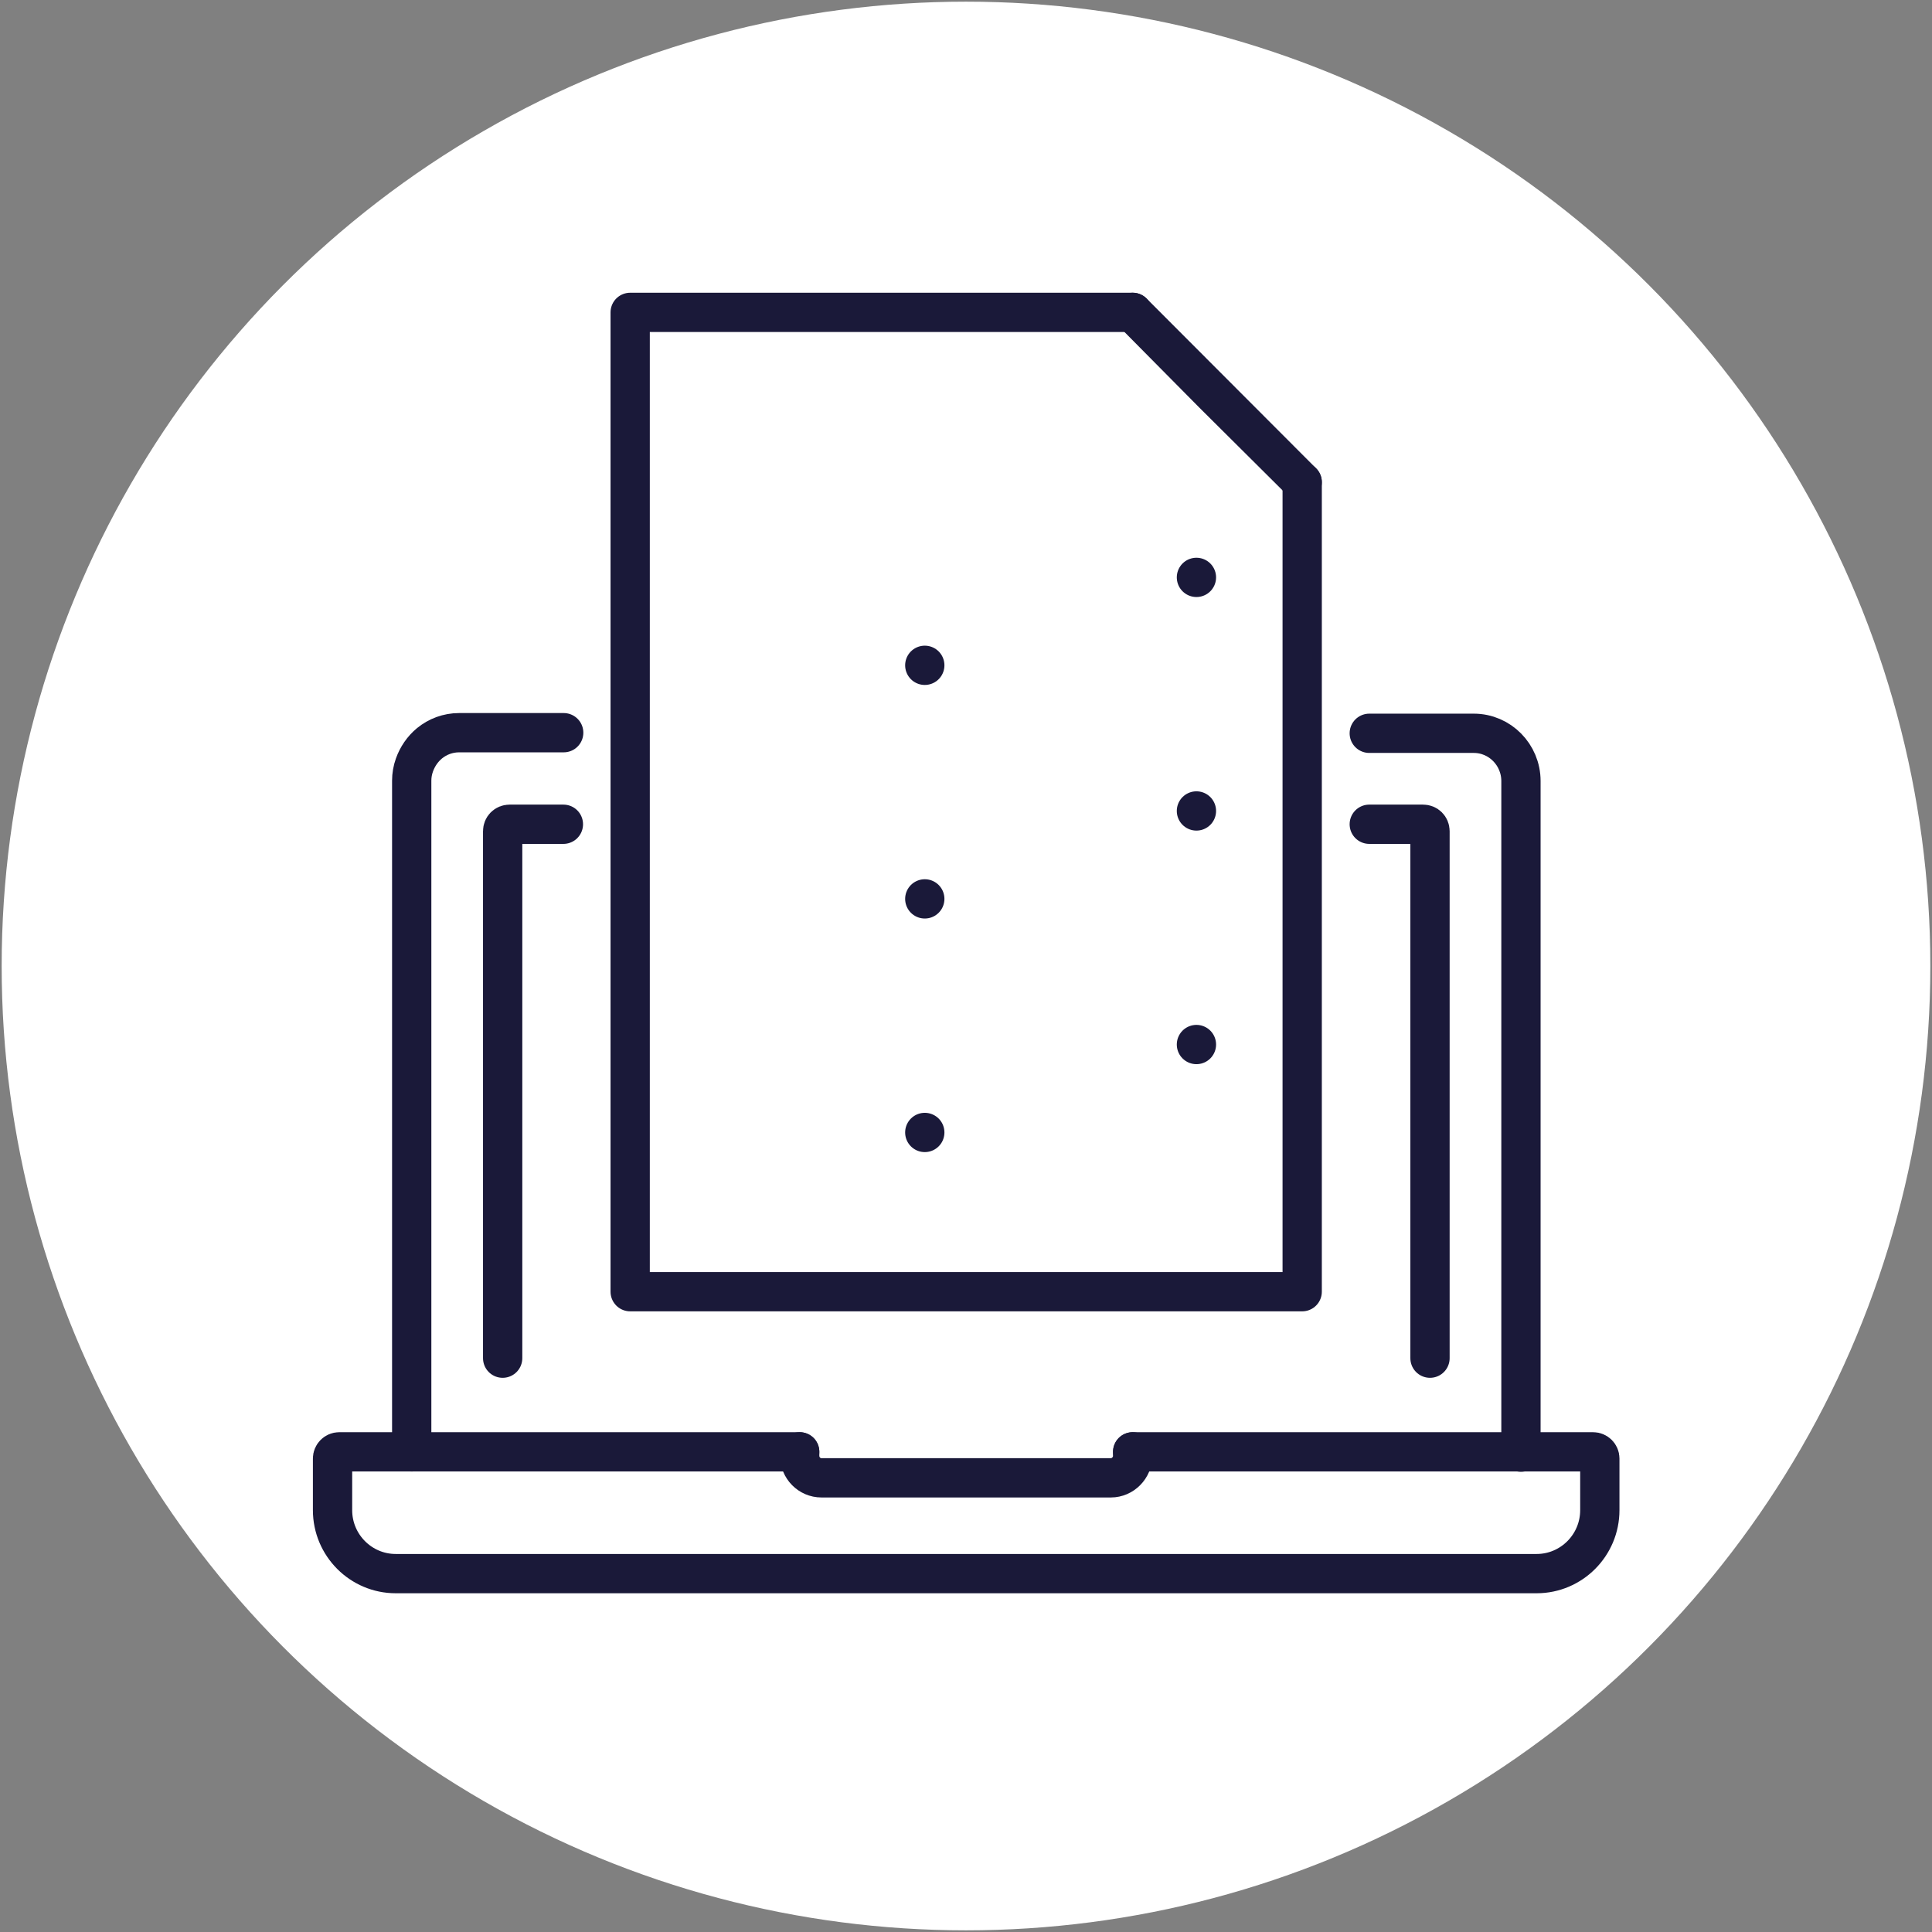
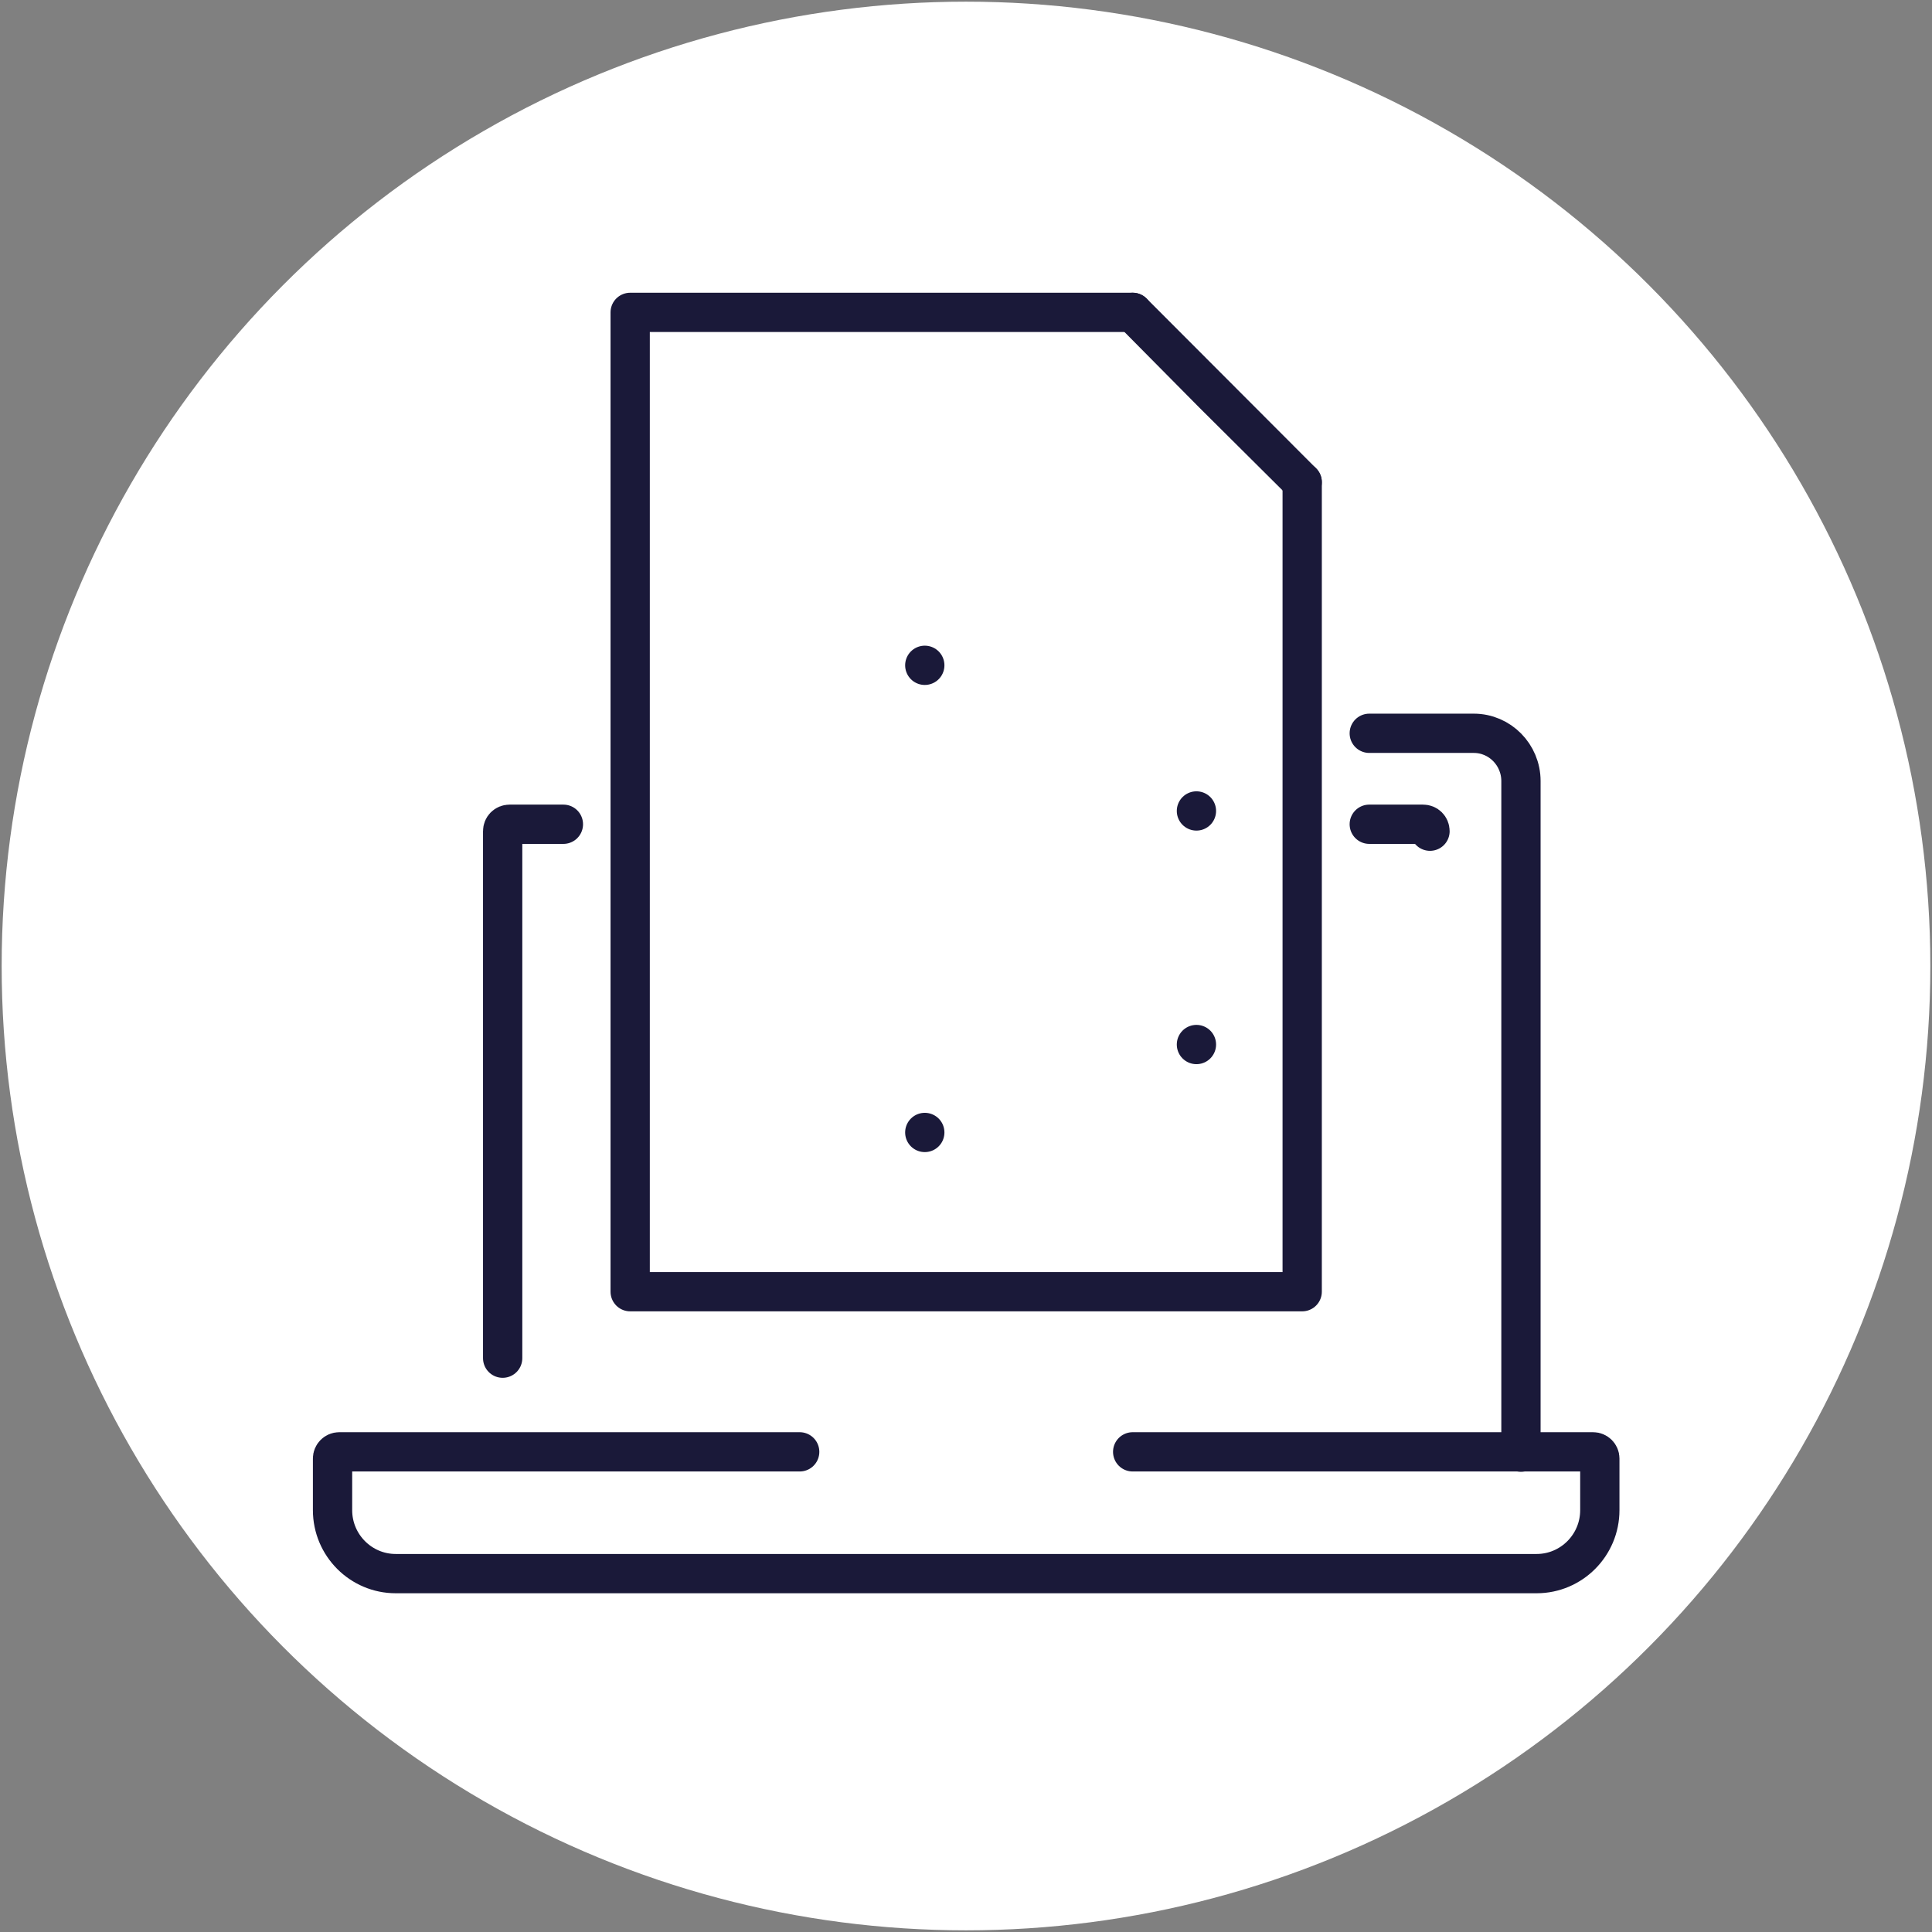
<svg xmlns="http://www.w3.org/2000/svg" id="eqwTNPf5v6d1" viewBox="0 0 500 500" shape-rendering="geometricPrecision" text-rendering="geometricPrecision">
  <rect x="0" y="0" width="500" height="500" fill="#808080" stroke="none" />
  <style>#eqwTNPf5v6d6 {animation: eqwTNPf5v6d6_s_do 1800ms linear infinite normal forwards}@keyframes eqwTNPf5v6d6_s_do { 0% {stroke-dashoffset: 67.26} 22.222% {stroke-dashoffset: 67.26;animation-timing-function: cubic-bezier(0.25,1,0.25,1)} 88.889% {stroke-dashoffset: 0} 100% {stroke-dashoffset: 0}} #eqwTNPf5v6d7 {animation: eqwTNPf5v6d7_s_do 1800ms linear infinite normal forwards}@keyframes eqwTNPf5v6d7_s_do { 0% {stroke-dashoffset: 62.5;animation-timing-function: cubic-bezier(0.25,1,0.25,1)} 50% {stroke-dashoffset: 0} 100% {stroke-dashoffset: 0}} #eqwTNPf5v6d8 {animation: eqwTNPf5v6d8_s_do 1800ms linear infinite normal forwards}@keyframes eqwTNPf5v6d8_s_do { 0% {stroke-dashoffset: 62.5;animation-timing-function: cubic-bezier(0.25,1,0.25,1)} 50% {stroke-dashoffset: 0} 100% {stroke-dashoffset: 0}} #eqwTNPf5v6d9 {animation: eqwTNPf5v6d9_s_do 1800ms linear infinite normal forwards}@keyframes eqwTNPf5v6d9_s_do { 0% {stroke-dashoffset: 62.5;animation-timing-function: cubic-bezier(0.25,1,0.25,1)} 50% {stroke-dashoffset: 0} 100% {stroke-dashoffset: 0}} #eqwTNPf5v6d19 {animation: eqwTNPf5v6d19_s_do 1800ms linear infinite normal forwards}@keyframes eqwTNPf5v6d19_s_do { 0% {stroke-dashoffset: 67.34} 22.222% {stroke-dashoffset: 67.34;animation-timing-function: cubic-bezier(0.25,1,0.25,1)} 88.889% {stroke-dashoffset: 0} 100% {stroke-dashoffset: 0}} #eqwTNPf5v6d20 {animation: eqwTNPf5v6d20_s_do 1800ms linear infinite normal forwards}@keyframes eqwTNPf5v6d20_s_do { 0% {stroke-dashoffset: 67.34} 22.222% {stroke-dashoffset: 67.34;animation-timing-function: cubic-bezier(0.25,1,0.25,1)} 88.889% {stroke-dashoffset: 0} 100% {stroke-dashoffset: 0}} #eqwTNPf5v6d23 {animation: eqwTNPf5v6d23__m 1800ms linear infinite normal forwards}@keyframes eqwTNPf5v6d23__m { 0% {d: path('M359.3,98.2L303.2,42L329.91,68.972');animation-timing-function: cubic-bezier(0.08,0.85,0.31,0.895)} 22.222% {d: path('M359.3,98.2L303.2,42L303.2,98.2')} 100% {d: path('M359.3,98.2L303.2,42L303.2,98.2')}}</style>
  <g transform="translate(0 0)">
    <ellipse rx="208.67" ry="208.67" transform="matrix(1.196 0 0 1.196 250 250)" fill="#fff" stroke-width="0" />
  </g>
  <g transform="matrix(.782 0 0 0.782 56.033 48)">
    <g>
-       <polyline id="eqwTNPf5v6d6" points="285.8,149.2 296.9,167 324.3,129.7" fill="none" stroke="#1a1939" stroke-width="13" stroke-linecap="round" stroke-linejoin="round" stroke-miterlimit="10" stroke-dashoffset="67.26" stroke-dasharray="67.26" />
      <line id="eqwTNPf5v6d7" x1="171.9" y1="158.8" x2="234.4" y2="158.8" fill="none" stroke="#1a1939" stroke-width="13" stroke-linecap="round" stroke-linejoin="round" stroke-miterlimit="10" stroke-dashoffset="62.5" stroke-dasharray="62.5" />
-       <line id="eqwTNPf5v6d8" x1="171.9" y1="158.8" x2="234.4" y2="158.8" transform="translate(0 77.3)" fill="none" stroke="#1a1939" stroke-width="13" stroke-linecap="round" stroke-linejoin="round" stroke-miterlimit="10" stroke-dashoffset="62.5" stroke-dasharray="62.5" />
      <line id="eqwTNPf5v6d9" x1="171.9" y1="158.8" x2="234.4" y2="158.8" transform="translate(0 154.6)" fill="none" stroke="#1a1939" stroke-width="13" stroke-linecap="round" stroke-linejoin="round" stroke-miterlimit="10" stroke-dashoffset="62.5" stroke-dasharray="62.5" />
    </g>
    <g>
      <path d="M381.5,181.3h34.6c8.6,0,15.6,7.1,15.6,15.8v222.1" fill="none" stroke="#1a1939" stroke-width="13" stroke-linecap="round" stroke-linejoin="round" stroke-miterlimit="10" />
-       <path d="M64.6,419.1v-222.1c0-1.8.3-3.5.9-5.2c1-2.8,2.7-5.3,5-7.2c2.7-2.2,6.1-3.5,9.8-3.5h34.6" fill="none" stroke="#1a1939" stroke-width="13" stroke-linecap="round" stroke-linejoin="round" stroke-miterlimit="10" />
      <path d="M94.7,388.1v-174.4c0-1.3,1-2.3,2.3-2.3h17.8" fill="none" stroke="#1a1939" stroke-width="13" stroke-linecap="round" stroke-linejoin="round" stroke-miterlimit="10" />
-       <path d="M381.5,211.4h17.8c1.3,0,2.3,1,2.3,2.3v174.4" fill="none" stroke="#1a1939" stroke-width="13" stroke-linecap="round" stroke-linejoin="round" stroke-miterlimit="10" />
+       <path d="M381.5,211.4h17.8c1.3,0,2.3,1,2.3,2.3" fill="none" stroke="#1a1939" stroke-width="13" stroke-linecap="round" stroke-linejoin="round" stroke-miterlimit="10" />
      <g>
        <path d="M303.2,419.1h152.4c1.2,0,2.2,1,2.2,2.2v17.1c0,11.6-9.4,21-20.9,21h-377.6c-11.5,0-20.9-9.4-20.9-21v-17.1c0-1.2,1-2.2,2.2-2.2h152.4" fill="none" stroke="#1a1939" stroke-width="13" stroke-linecap="round" stroke-linejoin="round" stroke-miterlimit="10" />
-         <path d="M303.2,419.1v1.3c0,4-3.3,7.3-7.2,7.3h-95.8c-4,0-7.2-3.3-7.2-7.3v-1.3" fill="none" stroke="#1a1939" stroke-width="13" stroke-linecap="round" stroke-linejoin="round" stroke-miterlimit="10" />
      </g>
    </g>
    <g>
      <polyline id="eqwTNPf5v6d19" points="285.8,226.6 296.9,244.4 324.3,207" fill="none" stroke="#1a1939" stroke-width="13" stroke-linecap="round" stroke-linejoin="round" stroke-miterlimit="10" stroke-dashoffset="67.34" stroke-dasharray="67.34" />
      <polyline id="eqwTNPf5v6d20" points="285.8,226.6 296.9,244.4 324.3,207" transform="translate(0 77.3)" fill="none" stroke="#1a1939" stroke-width="13" stroke-linecap="round" stroke-linejoin="round" stroke-miterlimit="10" stroke-dashoffset="67.34" stroke-dasharray="67.34" />
    </g>
    <g>
      <polyline points="359.3,98.2 359.3,366.1 136.9,366.1 136.9,42 303.2,42" fill="none" stroke="#1a1939" stroke-width="13" stroke-linecap="round" stroke-linejoin="round" stroke-miterlimit="10" />
      <path id="eqwTNPf5v6d23" d="M359.3,98.2L303.2,42L329.91,68.972Z" fill="none" stroke="#1a1939" stroke-width="13" stroke-linecap="round" stroke-linejoin="round" stroke-miterlimit="10" />
    </g>
  </g>
</svg>